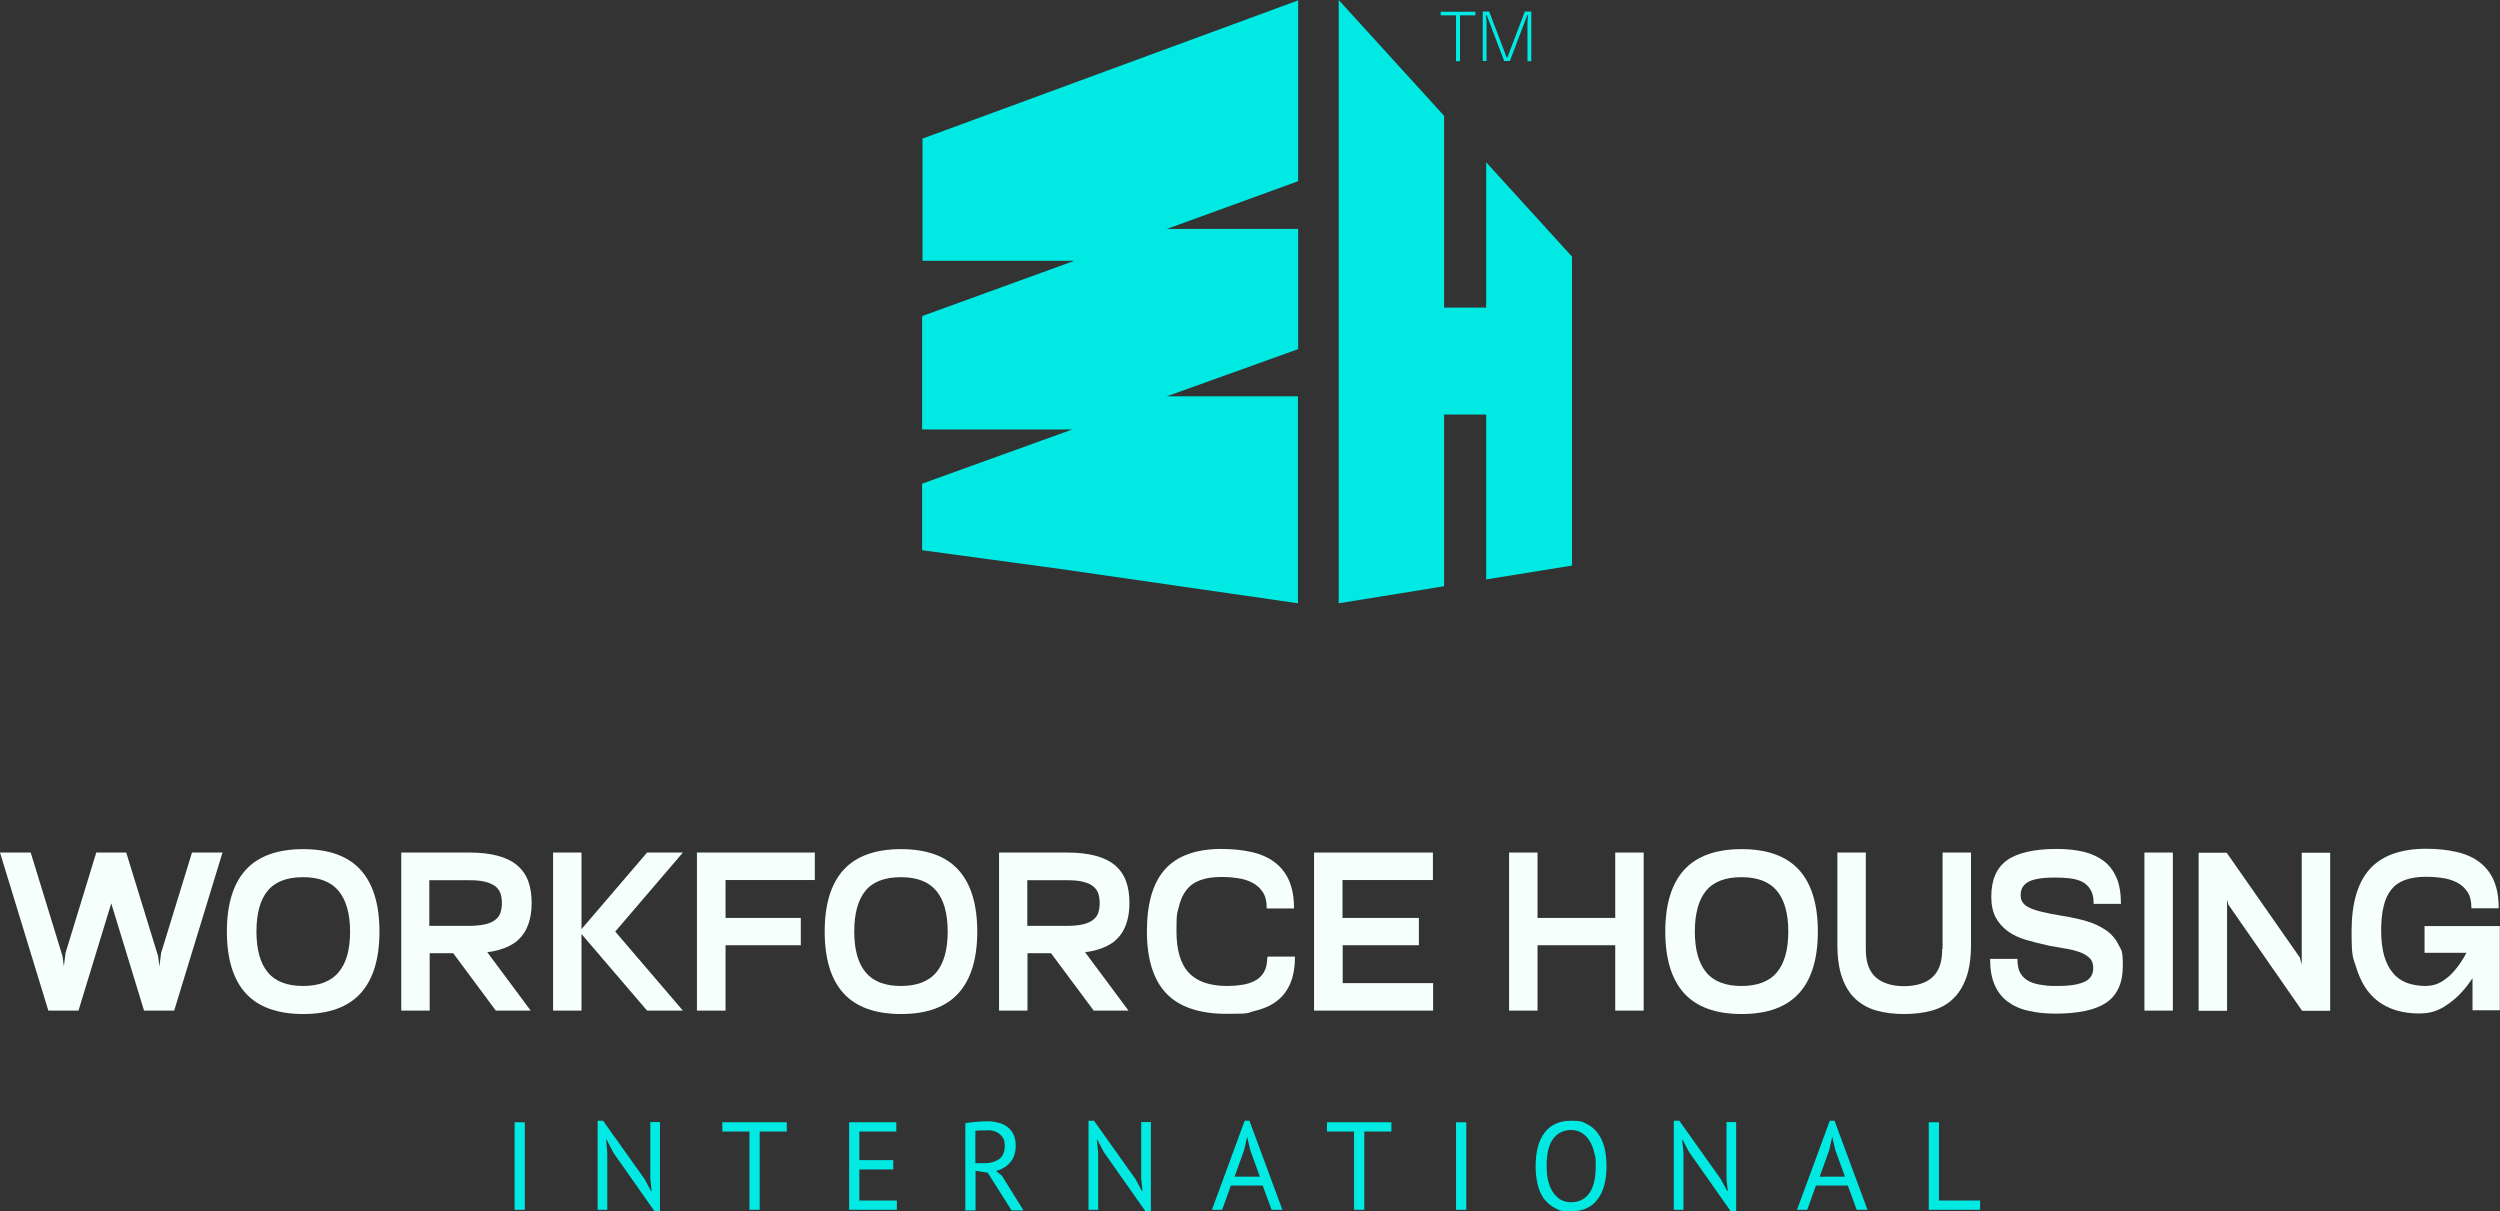
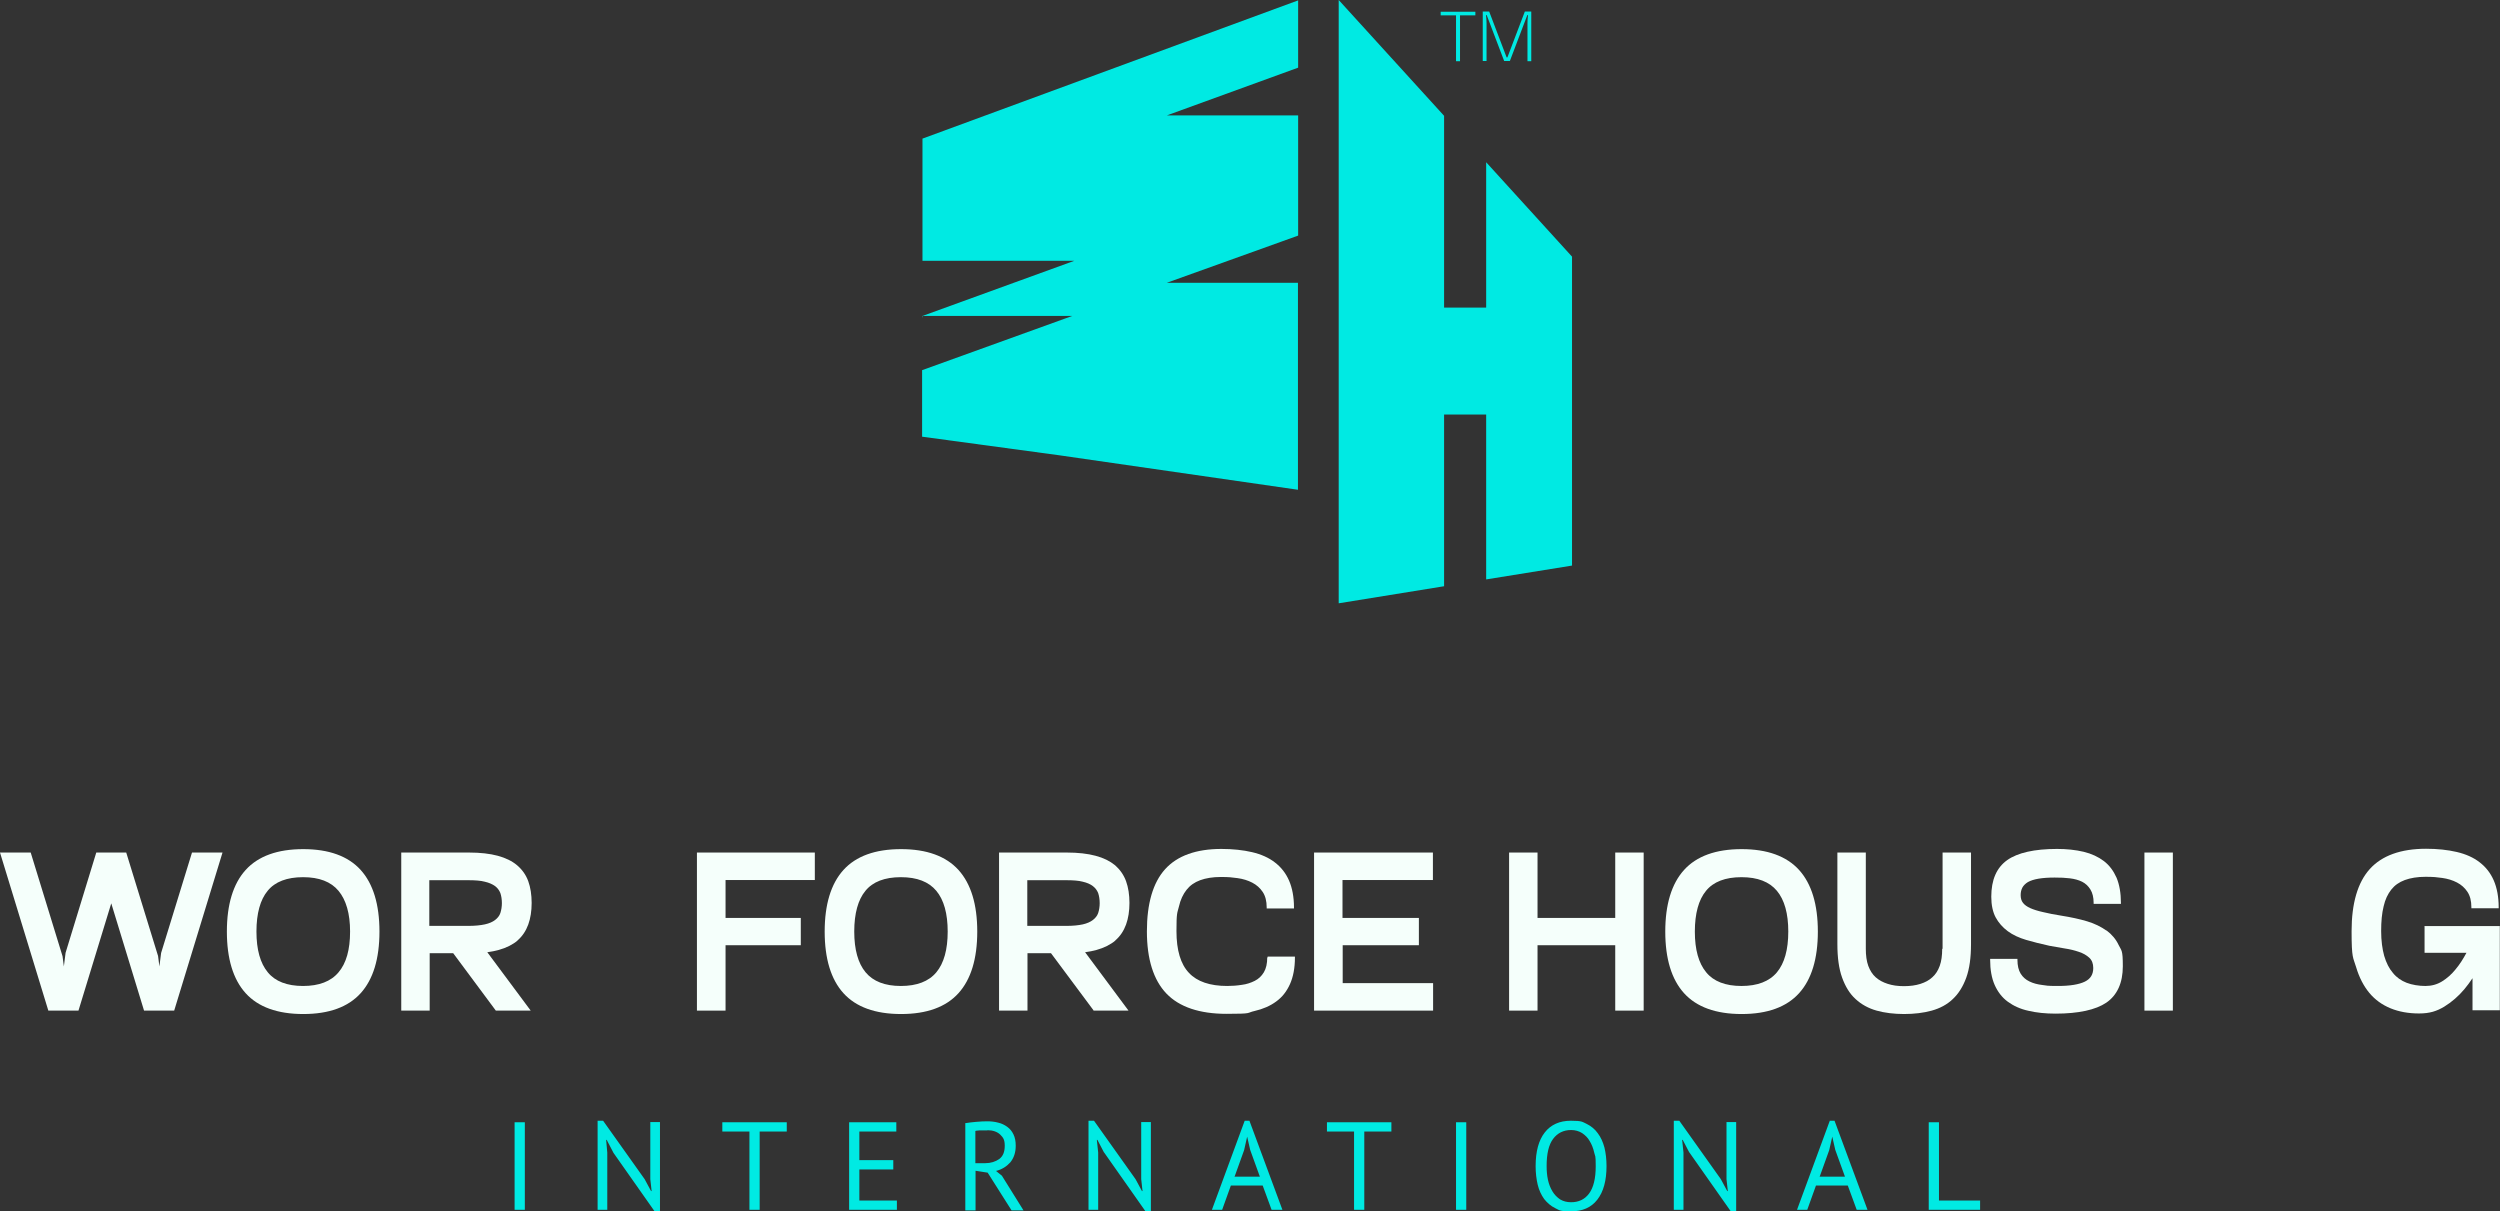
<svg xmlns="http://www.w3.org/2000/svg" id="Laag_1" version="1.1" viewBox="0 0 1319 639.1">
  <rect x="0" y="0" width="1319" height="639.1" fill="#333333" stroke="none" />
  <defs>
    <style> .st0 { fill: #f5fffb; } .st1 { fill: #00eae3; } </style>
  </defs>
  <path class="st0" d="M160,448c-13.6,0-23.8,3.7-30.4,11-6.6,7.3-9.9,18.2-9.9,32.5s3.3,25.2,9.9,32.5c6.6,7.3,16.8,11,30.4,11s23.7-3.7,30.3-11c6.6-7.3,9.9-18.2,9.9-32.5s-3.3-25.2-9.9-32.5c-6.6-7.3-16.8-11-30.3-11h0ZM135.3,491.5c0-9.5,2-16.8,5.9-21.5,3.9-4.8,10.2-7.2,18.7-7.2s14.7,2.4,18.7,7.2c4,4.8,6.1,12,6.1,21.5s-2,16.7-6.1,21.5c-4,4.8-10.3,7.2-18.7,7.2s-14.7-2.4-18.6-7.2c-4-4.8-6-12-6-21.5h0Z" />
  <path class="st0" d="M273,496.2c2.6-2.2,4.5-5.1,5.7-8.4,1.2-3.3,1.8-7.1,1.8-11.4s-.6-8.2-1.8-11.5c-1.2-3.3-3.2-6.1-5.9-8.4-2.6-2.2-6.1-3.9-10.2-5-4.1-1.1-9.2-1.7-15.2-1.7h-35.7v83.4h15v-30.3h12.4l22.5,30.3h18.4l-22.9-30.8c2.2-.3,4.2-.7,6-1.2,4-1.1,7.4-2.8,10-5h0ZM264.8,476.4c0,2-.3,3.7-.8,5.3-.5,1.5-1.5,2.7-2.8,3.7-1.3,1-3.1,1.8-5.4,2.3-2.3.5-5.2.8-8.7.8h-20.6v-24.1h20.6c3.5,0,6.5.2,8.7.8,2.2.5,4,1.3,5.4,2.3,1.3,1,2.2,2.2,2.8,3.7.5,1.5.8,3.3.8,5.4h0Z" />
-   <path class="st0" d="M341.4,449.8l-34.6,40.4v-40.4h-15v83.4h15v-40.4l34.6,40.4h18.9l-35.7-41.7,35.7-41.7h-18.9Z" />
  <path class="st0" d="M367.8,533.2h15v-34.5h39.7v-14.4h-39.7v-20h47.1v-14.5h-62.2v83.4h0Z" />
  <path class="st0" d="M475.4,448c-13.6,0-23.8,3.7-30.4,11-6.6,7.3-9.9,18.2-9.9,32.5s3.3,25.2,9.9,32.5c6.6,7.3,16.8,11,30.4,11s23.7-3.7,30.3-11c6.6-7.3,9.9-18.2,9.9-32.5s-3.3-25.2-9.9-32.5c-6.6-7.3-16.8-11-30.3-11h0ZM450.7,491.5c0-9.5,2-16.8,5.9-21.5,3.9-4.8,10.2-7.2,18.7-7.2s14.7,2.4,18.7,7.2c4,4.8,6,12,6,21.5s-2,16.7-6,21.5c-4,4.8-10.3,7.2-18.7,7.2s-14.6-2.4-18.6-7.2c-4-4.8-6-12-6-21.5h0Z" />
  <path class="st0" d="M588.4,496.2c2.6-2.2,4.5-5.1,5.7-8.4,1.2-3.3,1.8-7.1,1.8-11.4s-.6-8.2-1.8-11.5c-1.2-3.3-3.2-6.1-5.8-8.4-2.7-2.2-6.1-3.9-10.3-5-4.1-1.1-9.2-1.7-15.2-1.7h-35.7v83.4h15v-30.3h12.4l22.4,30.1v.2h18.5l-22.9-30.8c2.2-.3,4.2-.7,6-1.2,4-1.1,7.4-2.8,10-5h0ZM580.2,476.4c0,2-.3,3.8-.8,5.3-.5,1.5-1.5,2.7-2.8,3.7-1.3,1-3.1,1.8-5.3,2.3-2.3.5-5.2.8-8.7.8h-20.6v-24.1h20.6c3.5,0,6.5.2,8.7.8,2.2.5,4,1.3,5.3,2.3,1.3,1,2.2,2.2,2.8,3.7.5,1.5.8,3.3.8,5.4h0Z" />
  <path class="st0" d="M708.3,498.7h40.3v-14.4h-40.3v-20h47.7v-14.5h-62.7v83.4h62.8v-14.5h-47.7v-20h0Z" />
  <path class="st0" d="M852.2,484.3h-41v-34.5h-15v83.4h15v-34.5h41v34.5h15v-83.4h-15v34.5h0Z" />
  <path class="st0" d="M918.9,448c-13.6,0-23.8,3.7-30.4,11-6.6,7.3-9.9,18.2-9.9,32.5s3.3,25.2,9.9,32.5c6.6,7.3,16.8,11,30.4,11s23.7-3.7,30.3-11c6.6-7.3,9.9-18.2,9.9-32.5s-3.3-25.2-9.9-32.5c-6.6-7.3-16.8-11-30.3-11h0ZM943.5,491.5c0,9.5-2,16.7-6,21.5-4,4.8-10.3,7.2-18.7,7.2s-14.7-2.4-18.6-7.2c-4-4.8-6-12-6-21.5s2-16.8,5.9-21.5c3.9-4.8,10.2-7.2,18.7-7.2s14.7,2.4,18.7,7.2c4,4.8,6,12,6,21.5h0Z" />
  <path class="st0" d="M1024.7,500.6c0,3.5-.4,6.5-1.3,9-.9,2.5-2.2,4.5-3.9,6-1.7,1.6-3.8,2.7-6.3,3.5-2.5.8-5.4,1.2-8.7,1.2s-6-.4-8.5-1.2c-2.5-.8-4.6-1.9-6.4-3.5-1.7-1.5-3-3.6-3.9-6-.9-2.5-1.3-5.5-1.3-9v-50.8h-15v48.4c0,7,.8,12.9,2.5,17.6,1.7,4.7,4,8.5,7.1,11.3,3,2.8,6.8,4.9,11.1,6.1,4.3,1.2,9.2,1.8,14.5,1.8s10.3-.6,14.6-1.8c4.3-1.2,8.1-3.2,11.1-6.1,3-2.8,5.4-6.6,7.1-11.3,1.7-4.7,2.5-10.6,2.5-17.6v-48.4h-15v50.8h0Z" />
  <path class="st0" d="M1111.4,491c-2.8-2-6.2-3.7-10.2-4.9-4-1.2-8.6-2.2-13.7-3-3.7-.6-6.9-1.2-9.7-1.9-2.7-.6-4.9-1.3-6.7-2.1-1.7-.8-3-1.7-3.8-2.8-.8-1-1.2-2.4-1.2-4s.3-2.8.9-4c.6-1.1,1.6-2.1,2.9-2.9,1.4-.8,3.3-1.4,5.6-1.8,2.4-.4,5.2-.6,8.5-.6s5.5.1,8,.4c2.5.3,4.7.9,6.5,1.8,1.8.9,3.3,2.3,4.4,4.1,1.1,1.8,1.7,4.1,1.7,7.1v.5h14.4v-.5c0-5.2-.8-9.7-2.3-13.3-1.6-3.6-3.8-6.6-6.7-8.8-2.9-2.2-6.5-3.9-10.7-4.9-4.2-1-8.9-1.5-14-1.5-11.9,0-20.8,2-26.3,5.9-2.8,2-4.9,4.6-6.3,7.8-1.4,3.2-2.1,7.1-2.1,11.5s.8,8.1,2.3,10.9,3.7,5.3,6.4,7.3c2.7,2,6,3.5,9.7,4.6,3.7,1.1,7.8,2.1,12.3,3.1,2.7.5,5.4.9,8,1.4,2.7.4,5.2,1,7.5,1.8,2.2.7,4.1,1.8,5.5,3.1,1.4,1.3,2.1,3.1,2.1,5.4,0,3.4-1.4,5.7-4.4,7.2-3.1,1.5-7.8,2.3-14.2,2.3s-5.6-.2-8.2-.5c-2.6-.3-4.9-.9-6.9-1.9-1.9-.9-3.5-2.3-4.6-4.1s-1.7-4.2-1.7-7.3v-.5h-14.4v.5c0,5.2.8,9.7,2.4,13.3,1.6,3.6,3.9,6.6,6.9,8.8,3,2.2,6.7,3.9,10.9,4.8,4.2,1,9,1.5,14.3,1.5,12.1,0,21.2-2,26.8-5.8,5.7-3.9,8.7-10.4,8.7-19.2s-.7-8.1-2.2-11.2c-1.4-3-3.6-5.6-6.4-7.7h0Z" />
  <path class="st0" d="M1146.4,449.8h-15v83.4h15v-83.4h0Z" />
  <path class="st0" d="M1279.2,488.8v13.9h22.1s0,0,0,0c-1.7,3.2-3.6,6.2-5.8,8.8-2.1,2.6-4.5,4.7-7.1,6.3-2.6,1.6-5.5,2.4-8.8,2.4s-7.1-.6-9.9-1.7c-2.8-1.1-5.3-2.8-7.2-5.2-2-2.3-3.5-5.3-4.6-9-1-3.6-1.6-8-1.6-13.1s.4-9.4,1.3-13c.8-3.6,2.2-6.5,4-8.8,1.8-2.3,4.2-4,7.2-5.1,3-1.1,6.7-1.7,10.9-1.7s5.9.2,8.8.6c2.9.4,5.5,1.2,7.8,2.4,2.3,1.2,4.1,2.8,5.5,4.9,1.4,2.1,2.1,4.8,2.1,8.2v.5h14.4v-.5c0-5.5-.9-10.3-2.6-14.2-1.7-3.9-4.2-7.1-7.5-9.6-3.2-2.5-7.3-4.3-12-5.4-4.7-1.1-10.2-1.7-16.2-1.7-13.3,0-23.3,3.6-29.7,10.7-6.4,7.1-9.6,18.1-9.6,32.8s.8,13.6,2.4,19c1.6,5.4,4,10,7,13.6,3,3.6,6.8,6.3,11.2,8.1,4.4,1.8,9.4,2.7,15,2.7s9.3-1.2,13.3-3.6c3.9-2.4,7.5-5.5,10.6-9.2,1.5-1.8,2.9-3.7,4.3-5.8v16.9h14.4v-44.4h-39.8Z" />
  <path class="st0" d="M668.6,505.1c0,3.3-.6,5.9-1.8,7.9-1.2,2-2.8,3.5-4.8,4.5-2,1-4.3,1.8-6.8,2.1-2.5.4-5.1.6-7.7.6-9.1,0-15.9-2.3-20.2-6.9-4.4-4.6-6.6-12-6.6-22s.4-9.4,1.3-13c.8-3.6,2.2-6.5,4-8.8,1.8-2.3,4.2-4,7.2-5.1,3-1.1,6.7-1.7,10.9-1.7s5.9.2,8.8.6c2.9.4,5.5,1.2,7.8,2.4,2.3,1.2,4.1,2.8,5.5,4.9,1.4,2.1,2.1,4.8,2.1,8.2v.5h14.4v-.5c0-5.5-.9-10.3-2.6-14.2-1.7-3.9-4.2-7.1-7.5-9.6-3.2-2.5-7.3-4.3-12-5.4-4.7-1.1-10.2-1.7-16.2-1.7-13.3,0-23.3,3.6-29.7,10.7-6.4,7.1-9.6,18.1-9.6,32.8s3.5,25.7,10.3,32.8c6.8,7.1,17.5,10.7,31.7,10.7s10.3-.5,14.8-1.5c4.4-1,8.3-2.7,11.4-5,3.2-2.3,5.6-5.4,7.3-9.2,1.7-3.8,2.6-8.5,2.6-14v-.5h-14.4v.5h0Z" />
  <path class="st0" d="M85,502.8h0s-.9,7.1-.9,7.1l-.7-5.5-16.8-54.6h-15.8l-16.2,52.9h0s-.9,7.2-.9,7.2l-.7-5.4-16.8-54.7H0l25.5,83.4h15.9l17.3-56.6,17.3,56.6h15.9l25.5-83.4h-16.1l-16.3,53h0Z" />
-   <path class="st0" d="M1214.4,506.6h0c0,0,0,2.3,0,2.3l-1-3.7-38.6-55.3h-14.8v83.4h15v-58.7s.7,2.7.7,2.7l38.9,56h14.8v-83.4h-15v56.8h0Z" />
-   <path class="st1" d="M486.7,73.1v64.5h80.1l-80.1,29.1v1.1l-.2-1.1v59.9h79.2l-79.2,28.6v35.1l72.3,9.8,126,18.2v-109.2h-69.2l60.7-21.8,8.6-3.1v-63.4h-69.3l69.3-25.2V.2l-198.1,72.9h0s0,0,0,0Z" />
+   <path class="st1" d="M486.7,73.1v64.5h80.1l-80.1,29.1v1.1l-.2-1.1h79.2l-79.2,28.6v35.1l72.3,9.8,126,18.2v-109.2h-69.2l60.7-21.8,8.6-3.1v-63.4h-69.3l69.3-25.2V.2l-198.1,72.9h0s0,0,0,0Z" />
  <path class="st1" d="M784.1,85.6v76.7h-22.2V61.1L706.3,0v41.5c0,0,0,276.8,0,276.8l55.6-9v-90.6h22.2v87l45.3-7.3v-163l-45.3-49.8h0Z" />
  <path class="st1" d="M784.3,12.3c0-2.1-.3-4.3-.3-4.3h.4l9.2,24.2h3l9.2-24.2h.4s-.3,2.1-.3,4.3v20h2V6.1h-3.4l-9.2,24.2h-.4l-9.2-24.2h-3.4v26.1h2V12.3h0Z" />
  <path class="st1" d="M768.3,32.3h2V8.1h8.1v-1.9h-18.3v1.9h8.1v24.2Z" />
  <path class="st1" d="M271.5,592.1h5.4v46.2h-5.4v-46.2ZM323.6,608.1l-3.5-6.7h-.3l.6,6.7v30.2h-5.1v-47h2.9l21.9,30.8,3.4,6.3h.3l-.7-6.3v-30.1h5.1v47h-2.9l-21.8-31h0ZM415.1,597h-14.3v41.3h-5.4v-41.3h-14.3v-4.9h34v4.9ZM448,592.1h24.9v4.9h-19.5v15.1h17.9v4.9h-17.9v16.4h19.8v4.9h-25.2v-46.2h0ZM509.2,592.6c1.7-.3,3.6-.5,5.7-.7,2.2-.2,4.2-.3,6-.3s3.9.2,5.7.7c1.8.4,3.4,1.2,4.8,2.2,1.4,1,2.5,2.3,3.3,4,.8,1.6,1.2,3.6,1.2,6,0,3.6-1,6.5-2.9,8.8-2,2.2-4.4,3.7-7.5,4.5l3.1,2.5,11.4,18.3h-6.3l-12.6-19.9-6.4-1v20.9h-5.4v-45.8h0,0ZM521,596.4h-1.8c-.6,0-1.2,0-1.8,0-.6,0-1.1,0-1.6.1-.5,0-.9.1-1.2.2v17h5.1c3,0,5.5-.8,7.5-2.2,2-1.5,2.9-3.8,2.9-7s-.8-4.3-2.4-5.9c-1.6-1.5-3.9-2.3-6.7-2.3h0ZM582.5,608.1l-3.5-6.7h-.3l.7,6.7v30.2h-5.1v-47h2.9l21.9,30.8,3.4,6.3h.3l-.7-6.3v-30.1h5.1v47h-2.9l-21.8-31ZM666.3,625.5h-16.9l-4.6,12.8h-5.4l17.3-47h2.5l17.4,47h-5.7l-4.7-12.8h0ZM651.2,620.8h13.5l-5.1-14.1-1.6-7h0l-1.6,7.1-5,13.9h0ZM734.1,597h-14.3v41.3h-5.4v-41.3h-14.3v-4.9h34v4.9ZM768.2,592.1h5.4v46.2h-5.4v-46.2ZM810.2,615.2c0-7.7,1.6-13.6,4.8-17.7,3.2-4.1,7.8-6.2,13.8-6.2s6,.6,8.4,1.7c2.4,1.2,4.3,2.8,5.8,4.9,1.6,2.1,2.7,4.6,3.5,7.5.7,2.9,1.1,6.2,1.1,9.8,0,7.7-1.6,13.6-4.9,17.8-3.2,4.1-7.8,6.1-13.9,6.1s-6-.6-8.3-1.7c-2.3-1.1-4.2-2.8-5.8-4.8-1.5-2.1-2.7-4.6-3.4-7.5-.7-3-1.1-6.2-1.1-9.8h0ZM816,615.2c0,2.5.2,5,.7,7.3.5,2.3,1.3,4.3,2.4,6.1,1,1.7,2.4,3.1,4,4.2,1.7,1,3.6,1.5,5.8,1.5,4,0,7.2-1.5,9.5-4.6,2.3-3.1,3.5-7.9,3.5-14.4s-.3-4.9-.8-7.2c-.5-2.3-1.3-4.3-2.4-6.1-1-1.8-2.4-3.1-4-4.2-1.6-1-3.6-1.6-5.8-1.6-4,0-7.2,1.6-9.5,4.7-2.3,3.1-3.4,7.8-3.4,14.3h0ZM891.3,608.1l-3.5-6.7h-.3l.7,6.7v30.2h-5.1v-47h2.9l21.9,30.8,3.4,6.3h.3l-.7-6.3v-30.1h5.1v47h-2.9l-21.8-31ZM975,625.5h-16.9l-4.6,12.8h-5.4l17.3-47h2.5l17.4,47h-5.7l-4.7-12.8h0ZM959.9,620.8h13.5l-5.1-14.1-1.6-7h0l-1.6,7.1-5,13.9h0ZM1044.7,638.3h-27.1v-46.2h5.4v41.3h21.7v4.9h0Z" />
</svg>